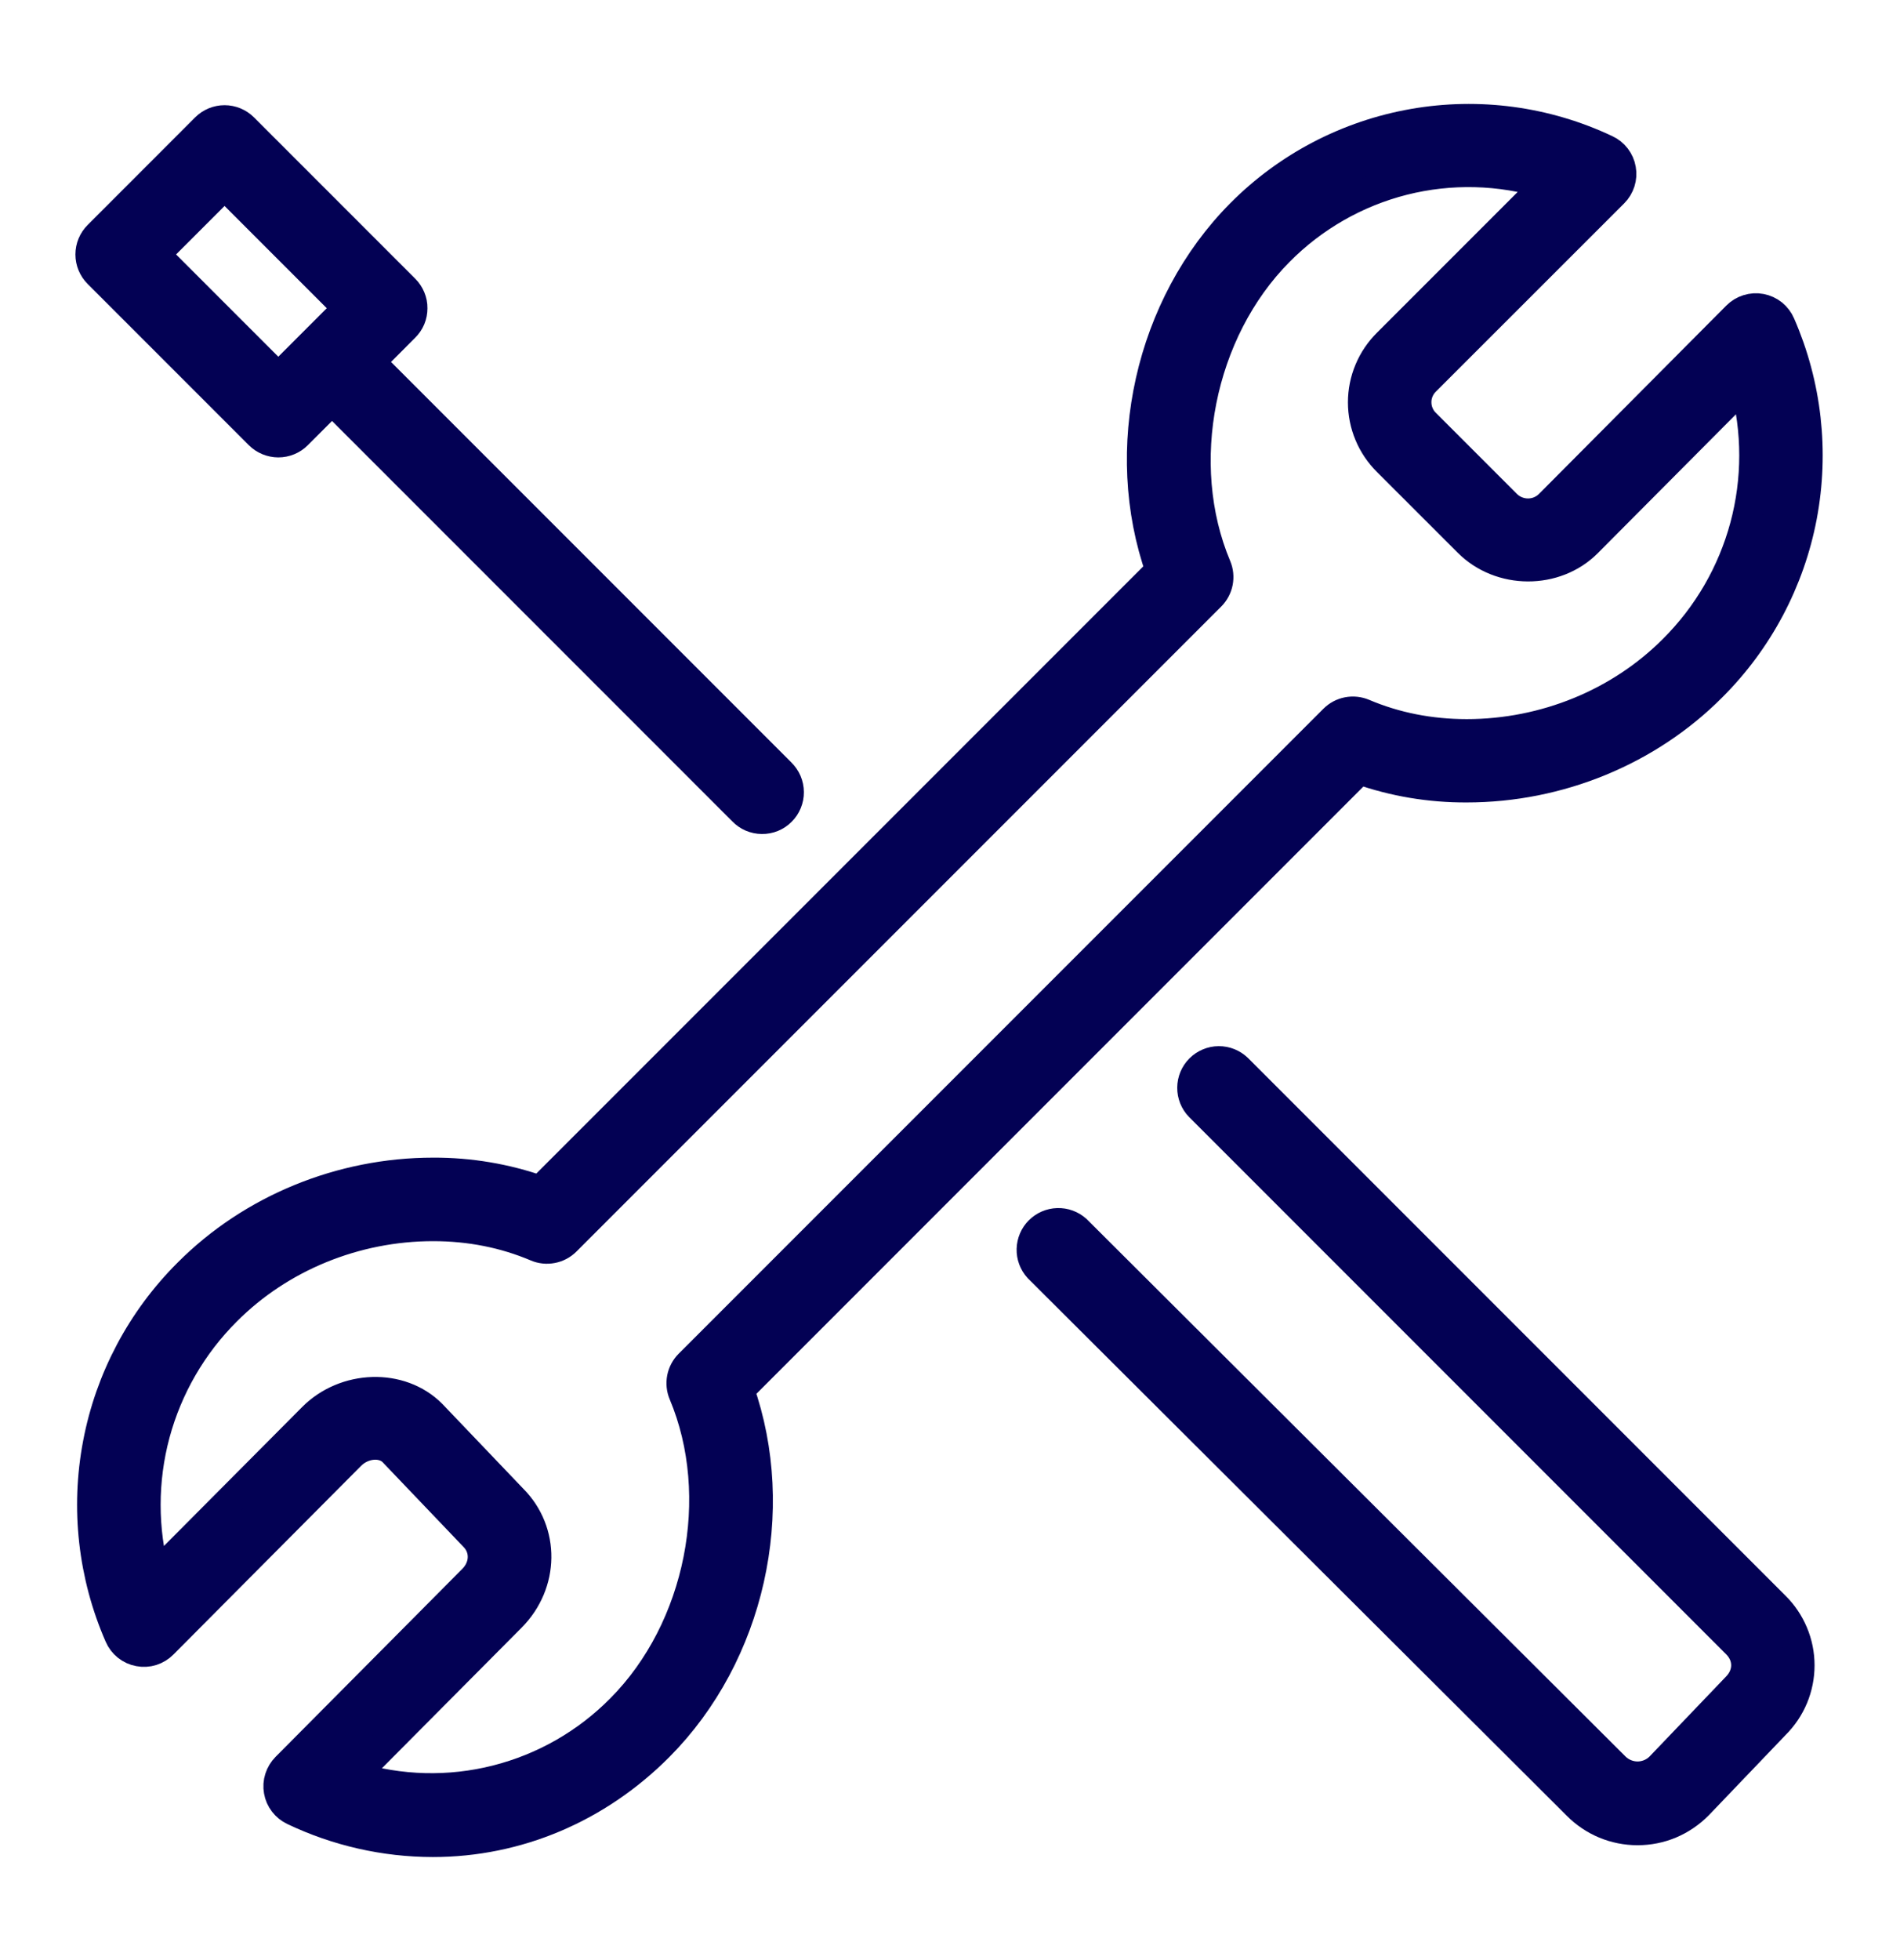
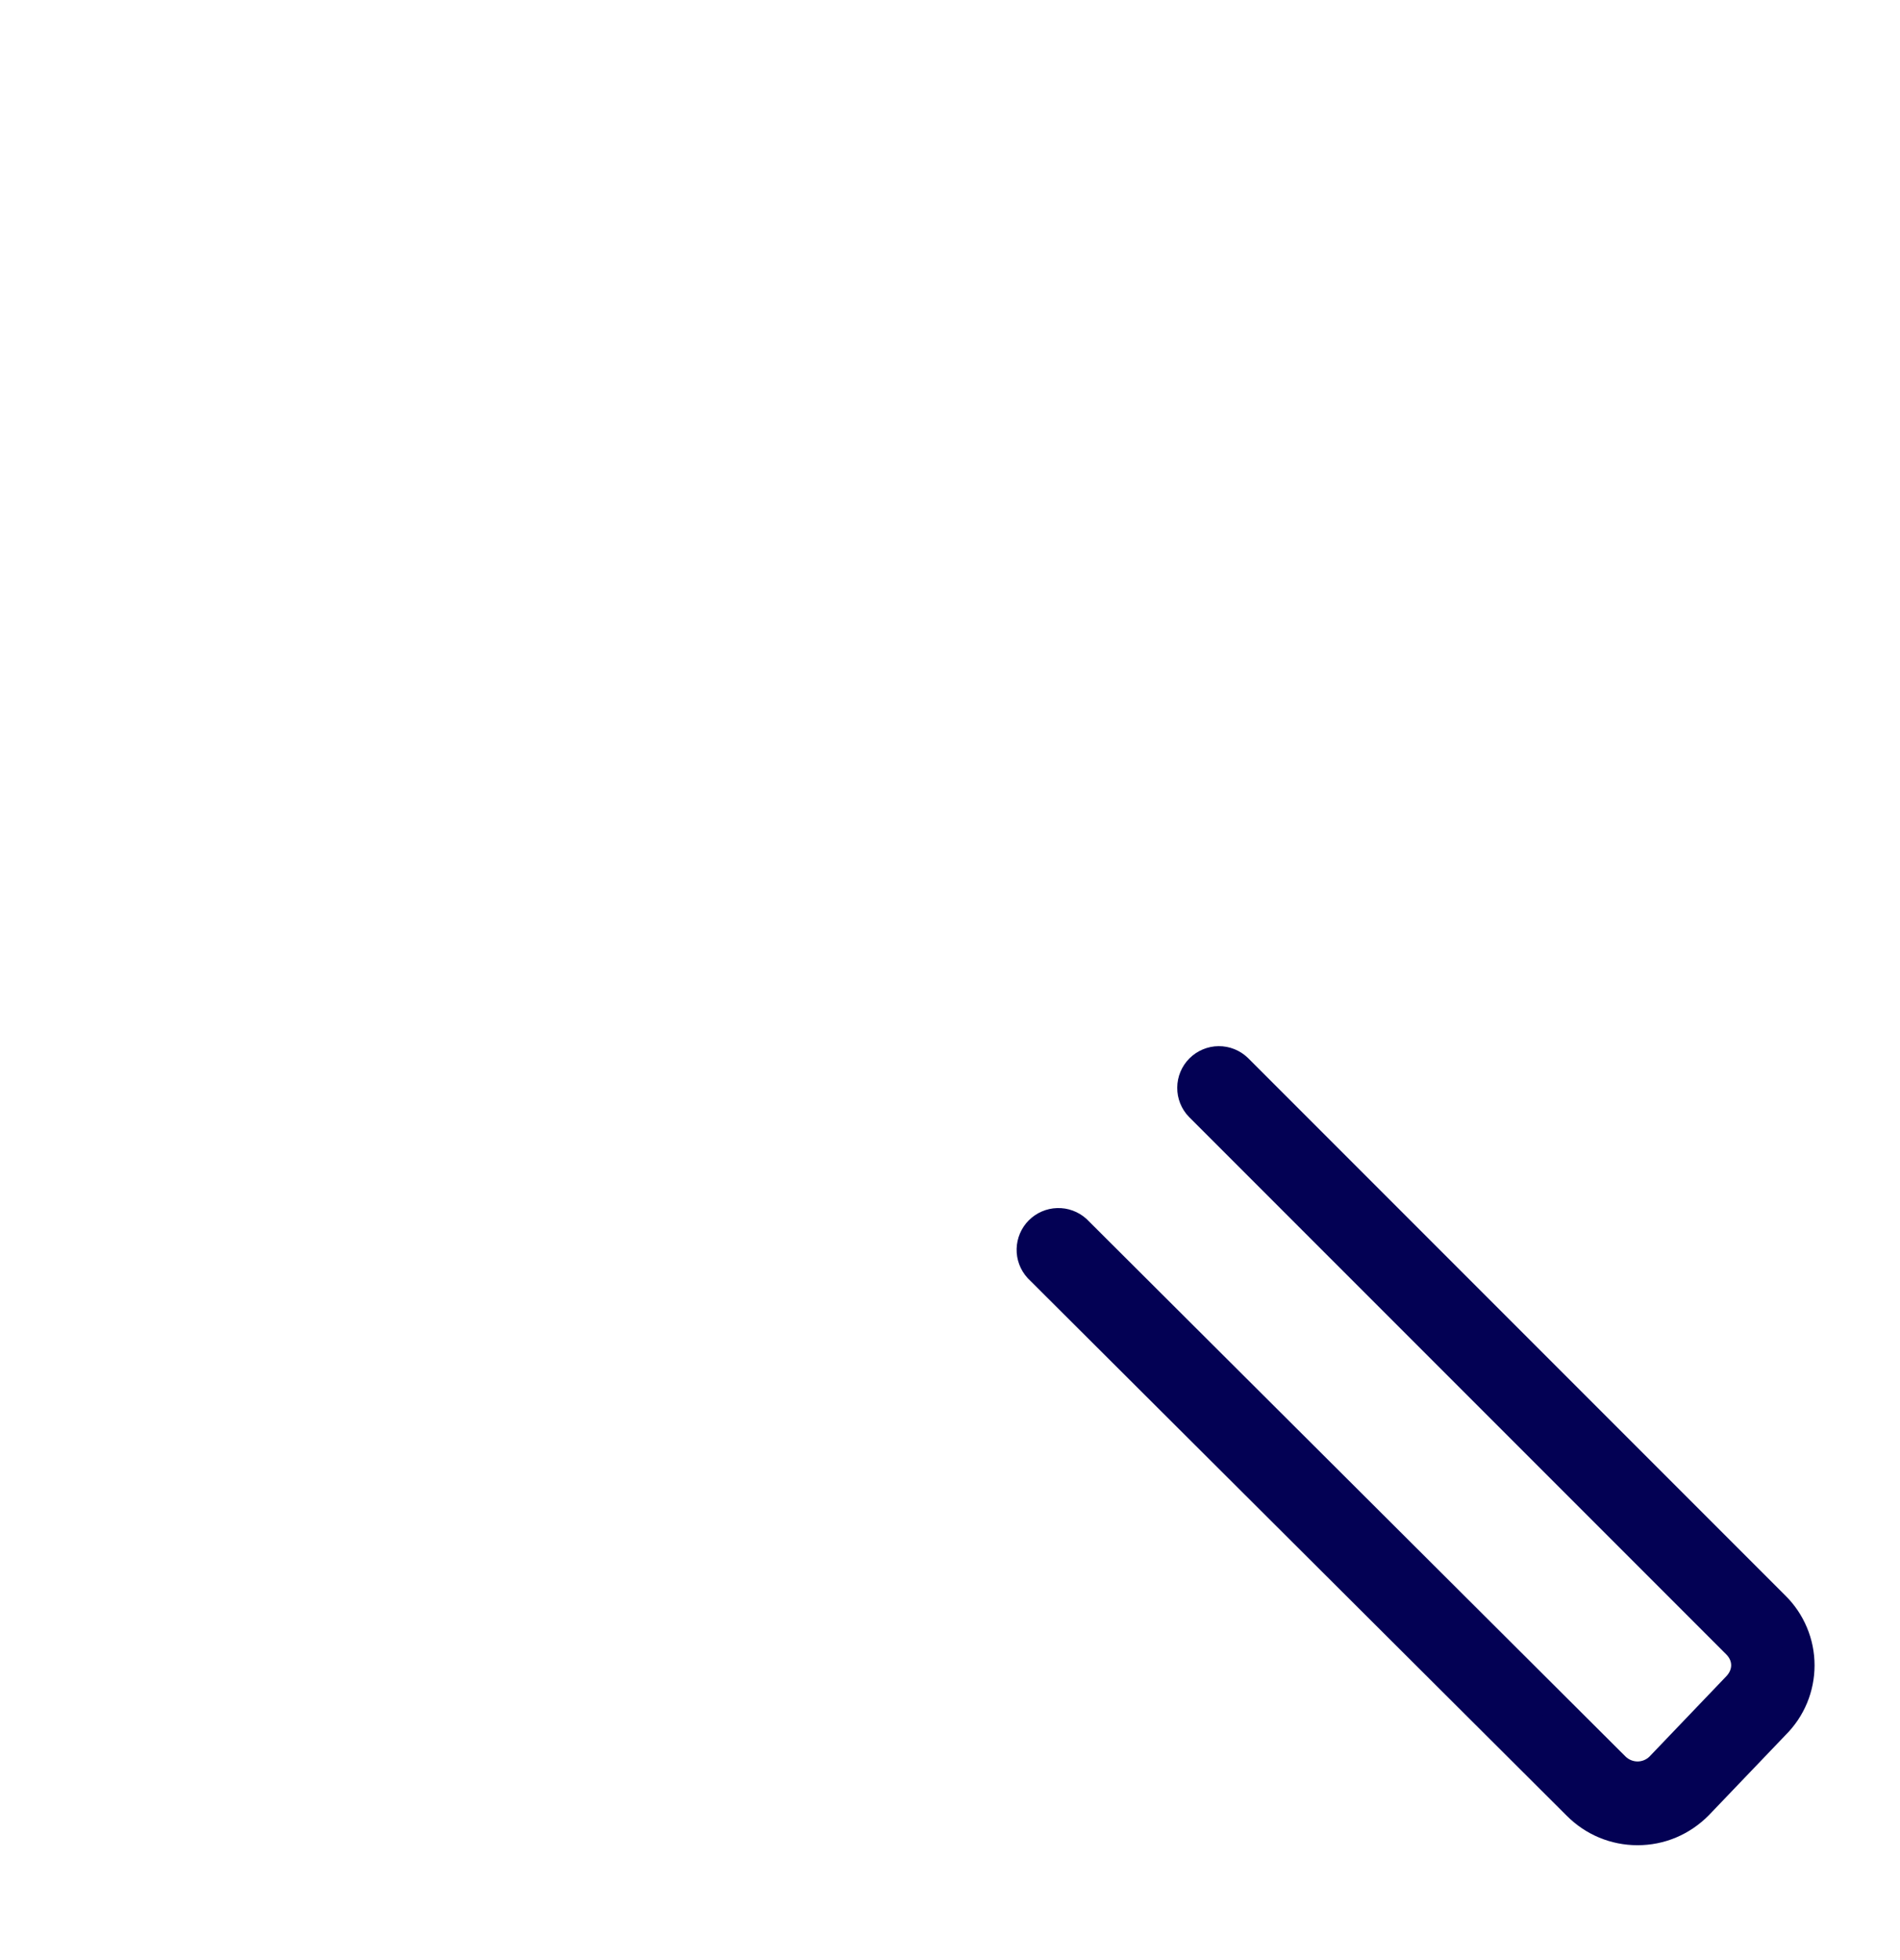
<svg xmlns="http://www.w3.org/2000/svg" width="32" height="33" viewBox="0 0 32 33" fill="none">
-   <path d="M27.178 3.247C27.229 3.196 27.267 3.133 27.289 3.064C27.311 2.994 27.316 2.921 27.303 2.85C27.291 2.778 27.261 2.711 27.217 2.653C27.173 2.596 27.116 2.549 27.05 2.519C26.039 2.041 24.905 1.888 23.804 2.081C22.702 2.274 21.687 2.803 20.899 3.596C19.362 5.143 18.826 7.572 19.542 9.602L9.1 20.044C8.52 19.84 7.909 19.737 7.294 19.74C5.743 19.74 4.239 20.358 3.168 21.434C2.382 22.217 1.851 23.218 1.645 24.308C1.438 25.397 1.565 26.524 2.009 27.54C2.038 27.608 2.084 27.668 2.141 27.714C2.199 27.76 2.267 27.792 2.34 27.805C2.413 27.819 2.488 27.815 2.558 27.793C2.629 27.77 2.693 27.731 2.745 27.678L5.904 24.503C6.112 24.293 6.448 24.265 6.622 24.442L7.985 25.869C8.183 26.069 8.174 26.377 7.965 26.588L4.818 29.755C4.767 29.807 4.729 29.869 4.707 29.939C4.685 30.008 4.68 30.081 4.693 30.152C4.705 30.224 4.735 30.291 4.779 30.348C4.823 30.406 4.88 30.452 4.946 30.483C5.678 30.832 6.479 31.014 7.29 31.015C8.713 31.015 10.064 30.443 11.097 29.404C12.634 27.858 13.171 25.43 12.453 23.399L22.895 12.956C23.475 13.161 24.087 13.263 24.702 13.26C26.253 13.26 27.757 12.643 28.828 11.566C29.614 10.784 30.145 9.782 30.352 8.693C30.558 7.603 30.431 6.477 29.987 5.461C29.958 5.392 29.912 5.333 29.855 5.286C29.797 5.24 29.729 5.209 29.656 5.195C29.583 5.181 29.508 5.186 29.438 5.208C29.367 5.23 29.303 5.269 29.251 5.322L26.092 8.497C25.994 8.592 25.864 8.644 25.728 8.642C25.592 8.64 25.462 8.585 25.367 8.488L24.011 7.132C23.962 7.085 23.924 7.03 23.898 6.968C23.871 6.906 23.858 6.84 23.858 6.773C23.857 6.706 23.871 6.639 23.897 6.578C23.923 6.516 23.962 6.46 24.01 6.413L27.178 3.247ZM23.37 7.772L24.727 9.128C25.269 9.673 26.197 9.676 26.734 9.136L29.385 6.472C29.595 7.255 29.595 8.079 29.385 8.862C29.174 9.645 28.761 10.358 28.187 10.93C27.285 11.838 26.016 12.357 24.703 12.357C24.085 12.357 23.5 12.241 22.963 12.013C22.88 11.978 22.788 11.968 22.7 11.985C22.611 12.002 22.53 12.045 22.466 12.109L11.607 22.968C11.543 23.032 11.5 23.113 11.483 23.201C11.466 23.289 11.475 23.381 11.51 23.463C12.237 25.192 11.794 27.422 10.458 28.767C9.882 29.351 9.157 29.766 8.361 29.967C7.566 30.168 6.731 30.146 5.946 29.905L8.608 27.227C9.17 26.661 9.179 25.784 8.634 25.238L7.271 23.811C6.746 23.281 5.811 23.314 5.264 23.867L2.613 26.531C2.403 25.748 2.403 24.924 2.613 24.141C2.824 23.359 3.237 22.645 3.811 22.073C4.713 21.166 5.982 20.646 7.295 20.646C7.913 20.646 8.498 20.762 9.035 20.99C9.118 21.026 9.21 21.035 9.298 21.018C9.387 21.001 9.468 20.958 9.532 20.894L20.391 10.035C20.455 9.971 20.498 9.89 20.515 9.802C20.532 9.714 20.523 9.623 20.488 9.54C19.761 7.812 20.204 5.58 21.54 4.235C22.116 3.652 22.841 3.237 23.636 3.036C24.43 2.836 25.265 2.857 26.049 3.097L23.37 5.776C23.238 5.907 23.132 6.062 23.061 6.233C22.989 6.404 22.952 6.588 22.952 6.774C22.952 6.96 22.989 7.144 23.061 7.315C23.132 7.486 23.238 7.641 23.37 7.772Z" fill="#030154" stroke="#030154" stroke-width="0.5" />
  <path d="M27.953 29.755C27.852 29.852 27.718 29.906 27.578 29.906C27.439 29.905 27.305 29.851 27.204 29.753L18.128 20.704C18.041 20.627 17.928 20.585 17.812 20.589C17.697 20.592 17.586 20.64 17.504 20.722C17.422 20.804 17.375 20.915 17.372 21.031C17.369 21.147 17.411 21.259 17.489 21.346L26.564 30.393C26.836 30.666 27.196 30.816 27.58 30.816C27.964 30.816 28.324 30.666 28.601 30.387L29.894 29.036C30.026 28.905 30.131 28.75 30.203 28.578C30.274 28.407 30.311 28.223 30.311 28.038C30.311 27.852 30.274 27.668 30.202 27.497C30.13 27.325 30.025 27.17 29.893 27.04L20.843 17.99C20.758 17.908 20.644 17.862 20.525 17.863C20.407 17.864 20.293 17.912 20.209 17.996C20.125 18.08 20.078 18.193 20.077 18.312C20.076 18.43 20.121 18.545 20.204 18.63L29.252 27.678C29.459 27.887 29.459 28.189 29.246 28.404L27.953 29.755Z" fill="#030154" stroke="#030154" stroke-width="0.5" />
-   <path d="M6.817 4.869L4.102 2.154C4.017 2.069 3.902 2.021 3.782 2.021C3.662 2.021 3.547 2.069 3.462 2.154L1.653 3.964C1.568 4.049 1.52 4.164 1.52 4.284C1.52 4.404 1.568 4.519 1.653 4.604L4.367 7.318C4.452 7.403 4.567 7.45 4.687 7.451C4.807 7.451 4.922 7.404 5.007 7.319L5.592 6.734L12.511 13.653C12.553 13.696 12.602 13.731 12.658 13.755C12.713 13.778 12.772 13.791 12.832 13.791C12.892 13.792 12.952 13.781 13.008 13.758C13.063 13.735 13.114 13.702 13.156 13.659C13.199 13.617 13.232 13.567 13.255 13.511C13.278 13.455 13.29 13.396 13.289 13.336C13.289 13.276 13.276 13.216 13.253 13.161C13.229 13.106 13.195 13.056 13.152 13.014L6.232 6.094L6.816 5.509C6.858 5.467 6.892 5.418 6.915 5.363C6.938 5.308 6.949 5.249 6.949 5.189C6.95 5.13 6.938 5.071 6.915 5.016C6.892 4.961 6.859 4.911 6.817 4.869ZM4.687 6.359L2.612 4.284L3.782 3.114L5.857 5.189L4.687 6.359Z" fill="#030154" stroke="#030154" stroke-width="0.5" />
</svg>